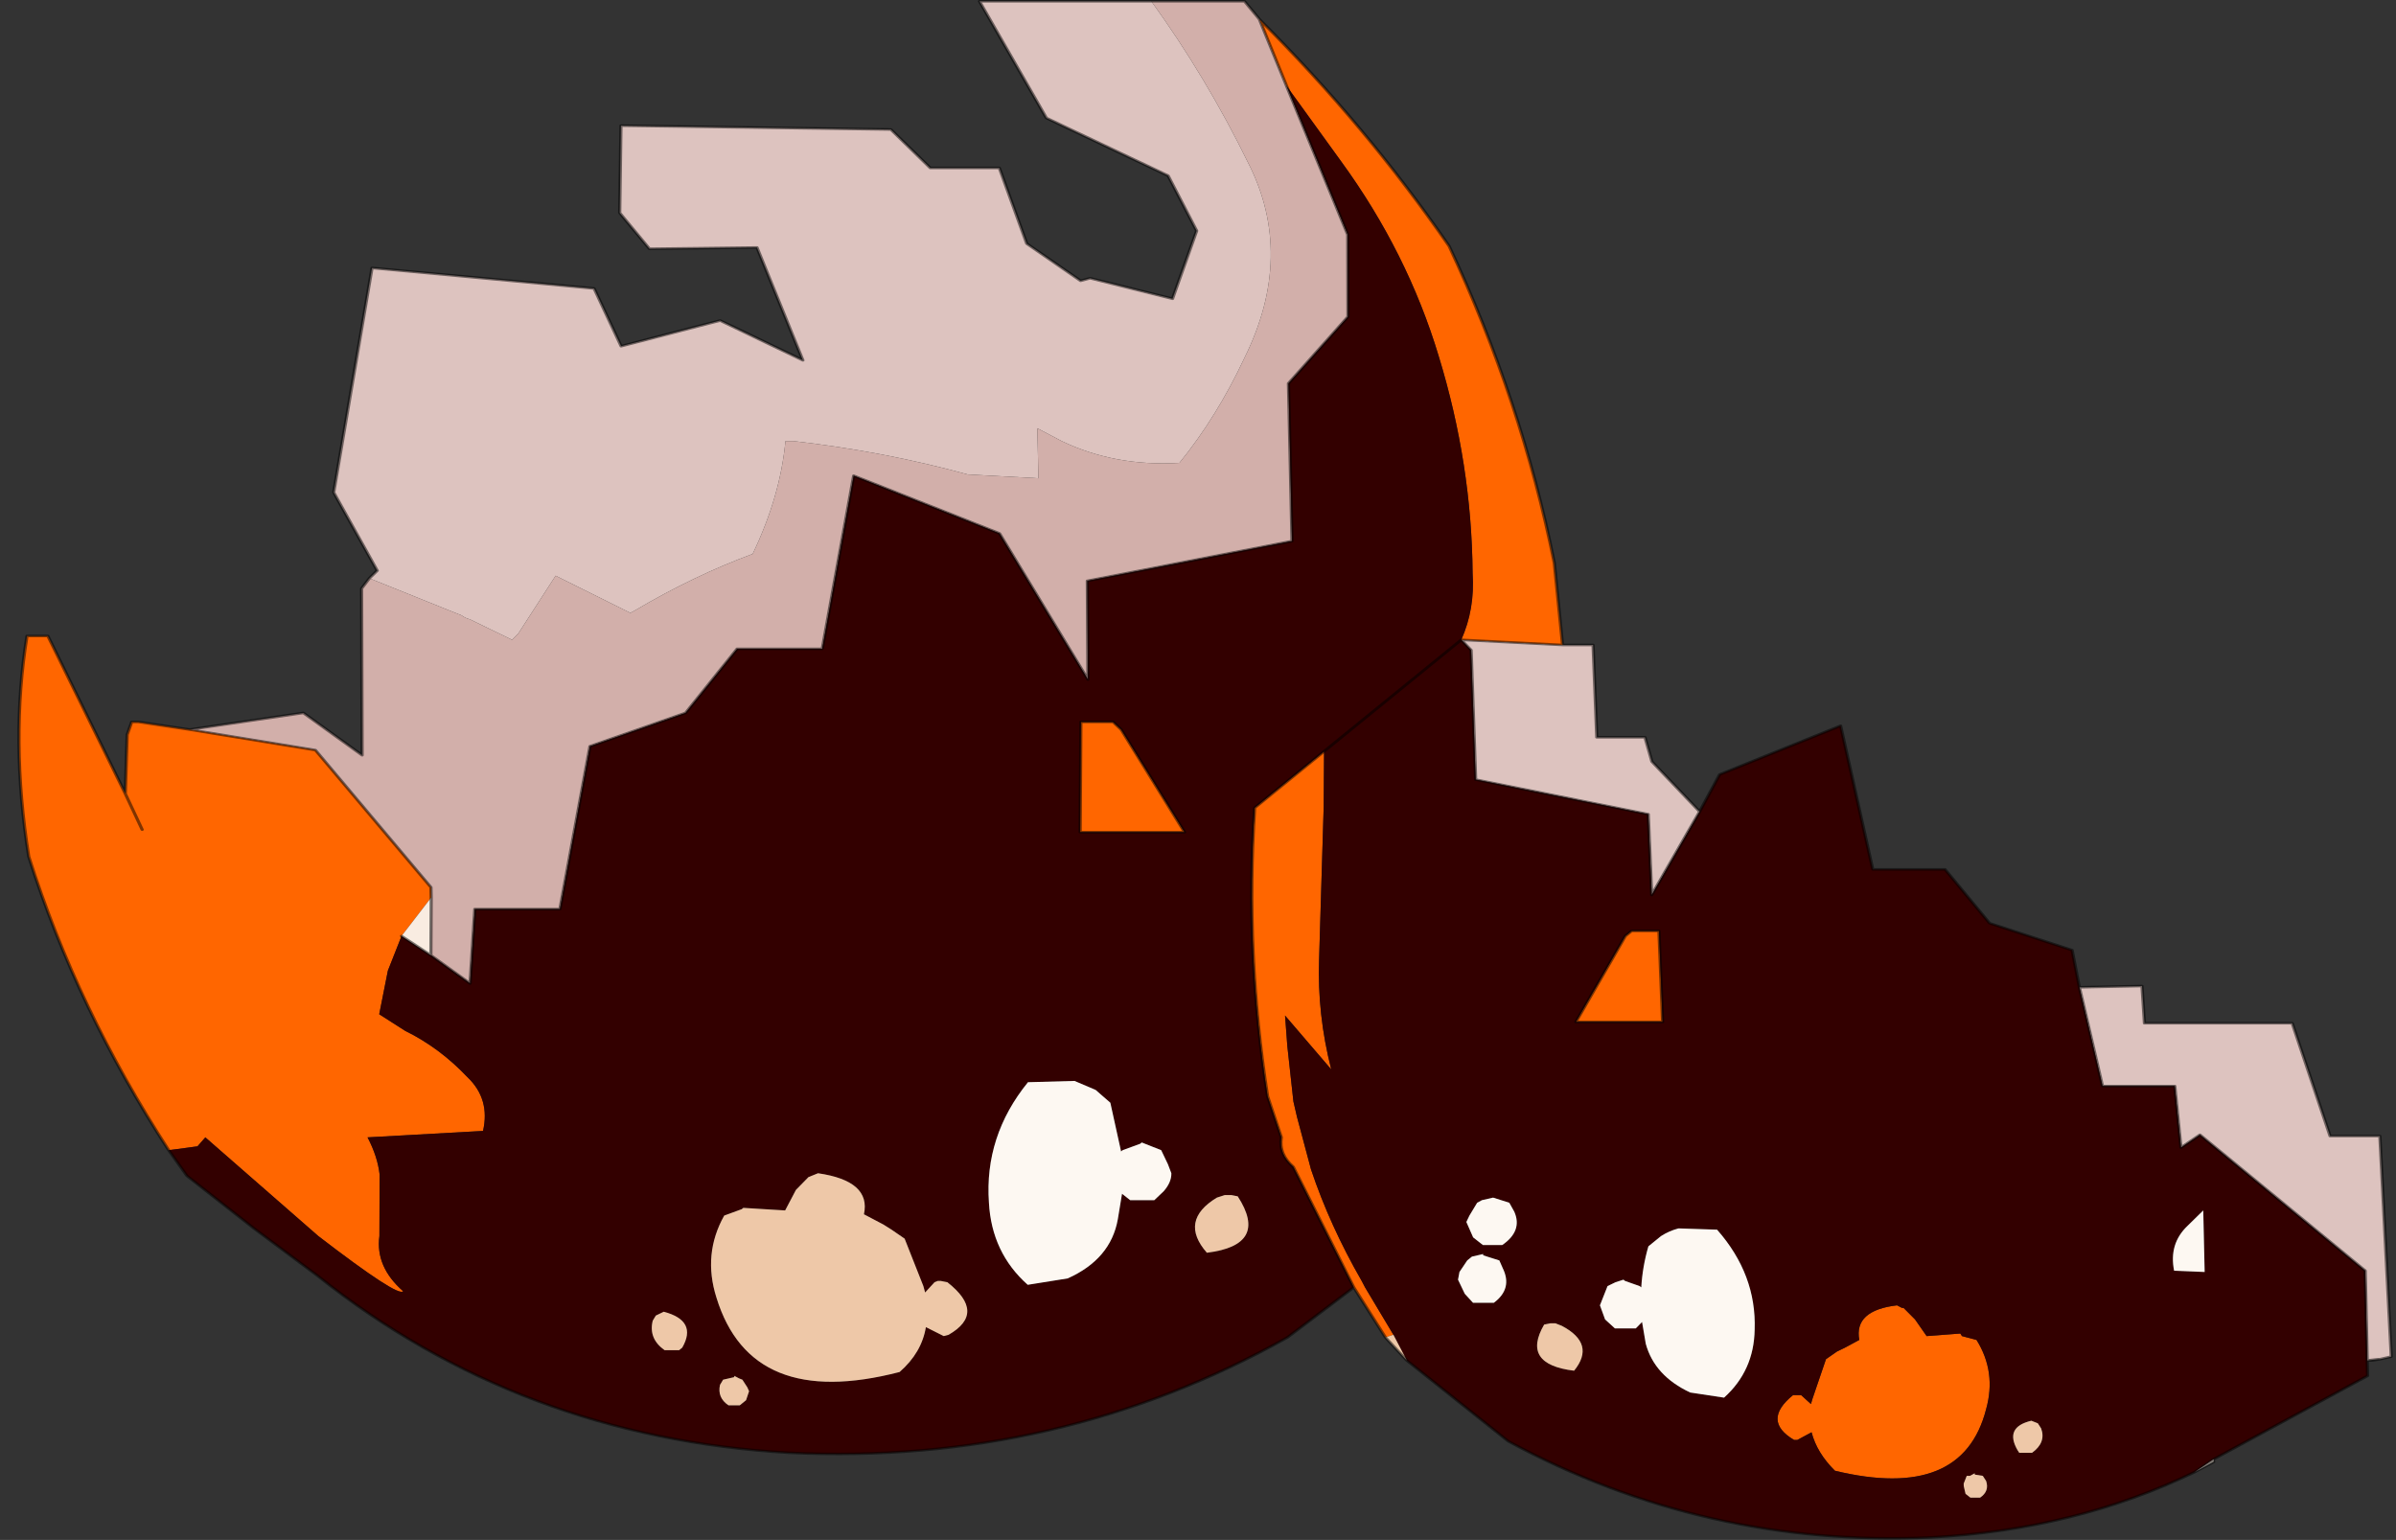
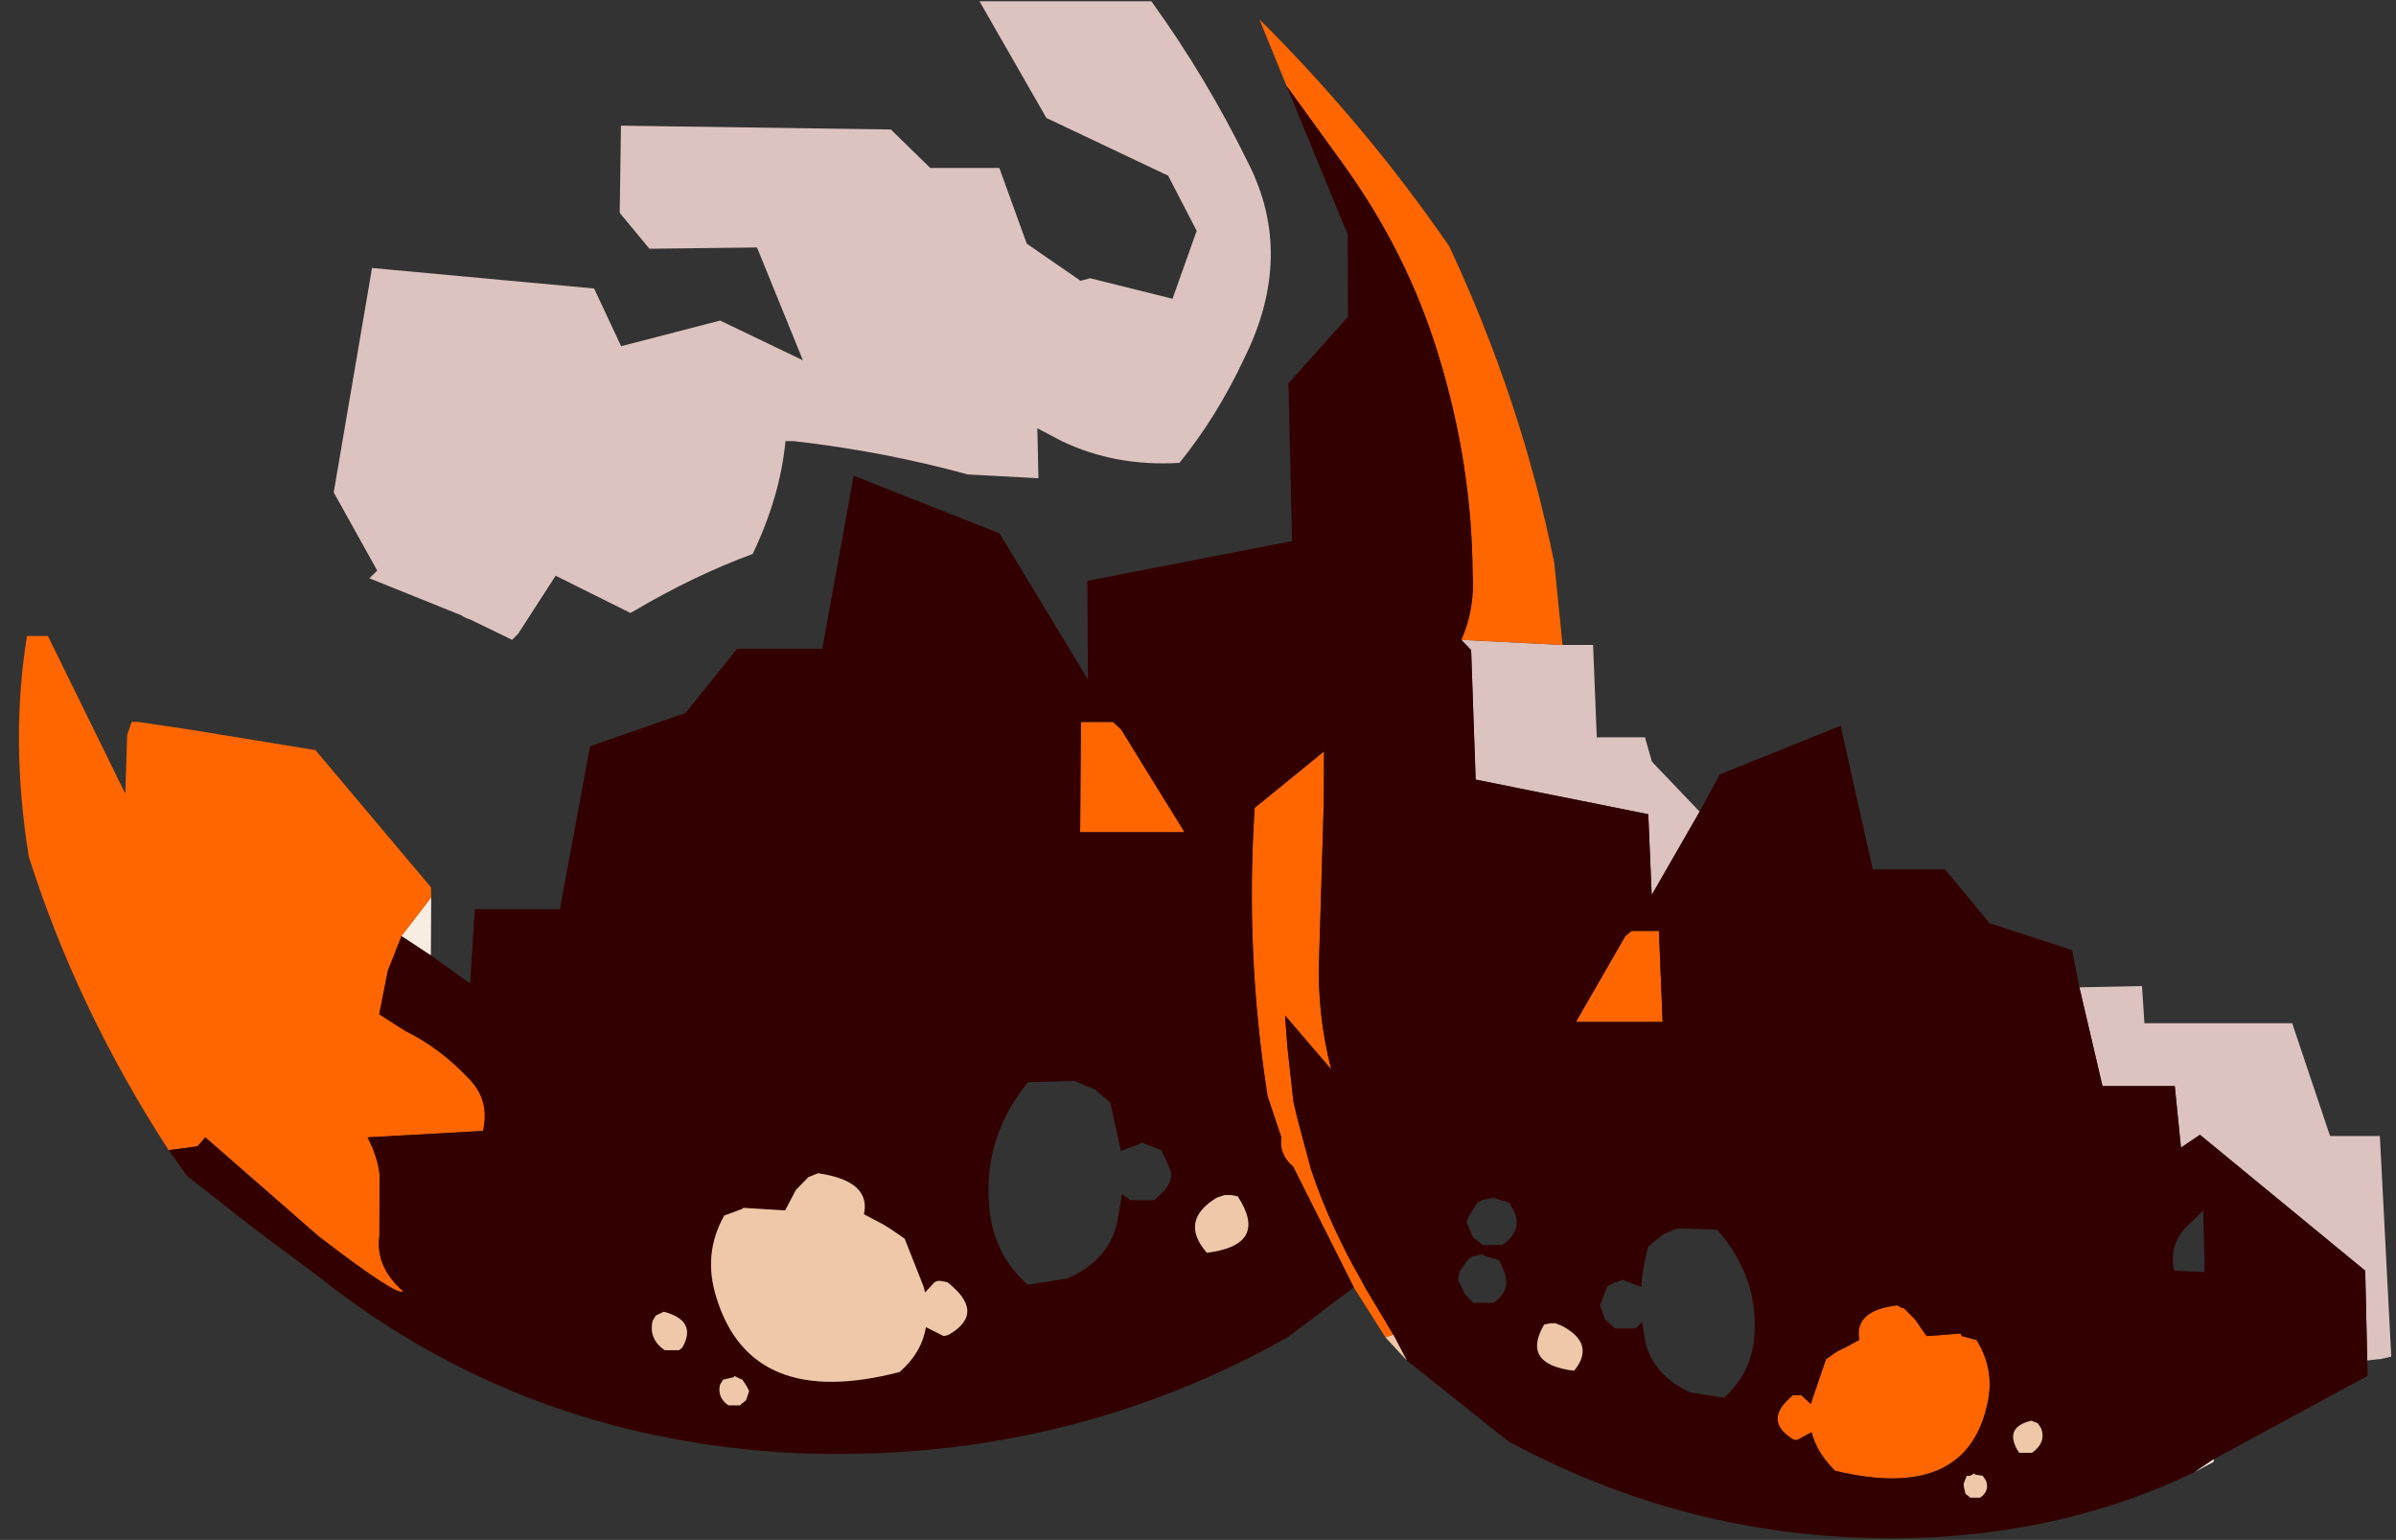
<svg xmlns="http://www.w3.org/2000/svg" xmlns:xlink="http://www.w3.org/1999/xlink" width="78.1px" height="50.2px">
  <rect width="100%" height="100%" fill="#333333" stroke="none" />
  <g transform="matrix(1, 0, 0, 1, -208.1, -218.2)">
    <use xlink:href="#object-0" width="74.6" height="50.2" transform="matrix(-1.047, 0, 0, 1, 286.2, 218.2)" />
  </g>
  <defs>
    <g transform="matrix(1, 0, 0, 1, 200.6, -107.2)" id="object-0">
      <use xlink:href="#object-1" width="73.55" height="60.05" transform="matrix(1, 0, -0.018, 0.836, -199.55, 107.2)" />
    </g>
    <g transform="matrix(1, 0, 0, 1, 23.3, -70.05)" id="object-1">
      <use xlink:href="#object-2" width="73.55" height="60.05" transform="matrix(1, 0, 0, 1, -23.3, 70.05)" />
    </g>
    <g transform="matrix(1, 0, 0, 1, 23.3, -70.05)" id="object-2">
      <path fill-rule="evenodd" fill="#ddc3bf" stroke="none" d="M14.4 70.1L19.75 70.1L17.75 74.65L14 76.9L13.15 79.05L13.95 81.7L16.5 80.9L16.8 81L18.45 79.55L19.25 76.6L21.4 76.6L22.6 75.1L31 74.95L31.1 78.35L30.2 79.75L26.85 79.7L25.5 84.1L28.05 82.55L31.15 83.55L31.95 81.3L38.85 80.5L40.2 89.25L38.9 92.3L39.15 92.6L36.3 94.05Q36.2 94.15 36.05 94.2L34.75 95L34.55 94.75L33.35 92.5L31.05 93.95L30.9 93.85Q29.05 92.5 27.2 91.65Q26.3 89.4 26.1 87.25L25.85 87.25Q23.05 87.65 20.45 88.55L18.25 88.7L18.25 86.75L17.5 87.25Q15.85 88.25 13.85 88.1Q12.65 86.3 11.75 84Q10.1 80 11.5 76.4Q12.75 73.05 14.4 70.1M-22.9 123.05L-23.25 122.95L-23.05 114.35L-21.5 114.35L-20.4 109.95L-15.8 109.95L-15.75 108.5L-13.8 108.55L-14.45 112.4L-16.7 112.4L-16.85 114.8L-17.45 114.3L-22.5 119.6L-22.5 123.1L-22.85 123.05L-22.9 123.05M-2.1 101.7L-0.65 99.75L-0.45 98.8L1.05 98.8L1.1 95.2L2.05 95.2L5.2 95L4.9 95.4L4.85 100.45L-0.5 101.8L-0.55 104.95L-2.1 101.7" />
-       <path fill-rule="evenodd" fill="#d2afaa" stroke="none" d="M39.15 92.6L39.4 93L39.5 99.5L41.3 97.85L44.85 98.5L40.95 99.3L37.45 104.65L37.45 105.05L37.5 107.3L36.3 108.4L36.1 105.5L33.45 105.5L32.4 99.15L29.4 97.85L27.75 95.35L25.1 95.35L24 88.6L19.5 90.85L16.85 96.55L16.8 92.7L10.4 91.15L10.4 85L8.5 82.4L8.45 79.2L10.25 73.4L11.05 70.8L11.5 70.1L14.4 70.1Q12.75 73.05 11.5 76.4Q10.1 80 11.75 84Q12.65 86.3 13.85 88.1Q15.85 88.25 17.5 87.25L18.25 86.75L18.25 88.7L20.45 88.55Q23.05 87.65 25.85 87.25L26.1 87.25Q26.3 89.4 27.2 91.65Q29.05 92.5 30.9 93.85L31.05 93.95L33.35 92.5L34.55 94.75L34.75 95L36.05 94.2Q36.2 94.15 36.3 94.05L39.15 92.6" />
      <path fill-rule="evenodd" fill="#ff6600" stroke="none" d="M44.85 98.5L46.45 98.2L46.65 98.2L46.8 98.7L46.9 101L49.2 94.85L49.85 94.85Q50.45 98.9 49.95 103.45Q48.55 109.4 45.8 114.9L44.9 114.75L44.65 114.4L41.2 118.25Q38.75 120.65 38.6 120.4Q39.45 119.45 39.3 118.25L39.25 115.85Q39.3 115.15 39.6 114.4L36 114.15Q35.75 112.9 36.45 112.05Q37.3 110.9 38.35 110.25L39.15 109.6L38.85 107.9L38.4 106.55L37.45 105.05L37.45 104.65L40.95 99.3L44.85 98.5M9 120.25L8.05 122.2L7.8 122.1L8.65 120.25L8.75 120Q9.7 117.85 10.25 115.65L10.65 113.6L10.75 113L10.9 110.85L10.95 109.65L9.55 111.75Q9.95 109.6 9.85 107.45L9.6 101.5L9.55 99.35L11.75 101.55Q12.15 107.2 11.55 112.8L11.15 114.4Q11.25 115.05 10.8 115.55L9 120.25M2.05 95.2L2.25 92Q3.15 85.7 5.3 79.65Q7.8 74.95 11.05 70.8L10.25 73.4L8.6 76.35Q6.6 79.9 5.7 83.95Q4.75 88.15 4.8 92.4Q4.75 93.8 5.2 95L2.05 95.2M15.85 98.5L16.1 98.2L17.1 98.2L17.2 102.5L13.95 102.5L15.85 98.5M46.4 102.4L46.9 101L46.4 102.4M0.3 106.55L1.9 109.9L-0.8 109.9L-0.75 106.35L0.1 106.35L0.3 106.55M-8.1 121.05L-8.05 121.05L-7.9 120.95Q-6.55 121.15 -6.7 122.3L-6.25 122.6L-6 122.75L-5.65 123.05L-5.2 124.6L-5.15 124.8L-4.85 124.45L-4.8 124.45L-4.75 124.45L-4.6 124.45Q-3.6 125.45 -4.6 126.2L-4.7 126.2L-5.15 125.9Q-5.3 126.7 -5.85 127.4Q-9.8 128.6 -10.6 125Q-10.95 123.55 -10.35 122.3L-9.9 122.15L-9.85 122.05L-8.8 122.15L-8.45 121.5L-8.1 121.05" />
      <path fill-rule="evenodd" fill="#330000" stroke="none" d="M45.8 114.9L45.25 115.9L43.2 117.95L41.25 119.8Q35.05 126.1 26.7 126.7Q18.3 127.2 11.1 122.2L9 120.25L10.8 115.55Q11.25 115.05 11.15 114.4L11.55 112.8Q12.15 107.2 11.75 101.55L9.55 99.35L5.2 95Q4.75 93.8 4.8 92.4Q4.75 88.15 5.7 83.95Q6.6 79.9 8.6 76.35L10.25 73.4L8.45 79.2L8.5 82.4L10.4 85L10.4 91.15L16.8 92.7L16.85 96.55L19.5 90.85L24 88.6L25.1 95.35L27.75 95.35L29.4 97.85L32.4 99.15L33.45 105.5L36.1 105.5L36.3 108.4L37.5 107.3L38.4 106.55L38.85 107.9L39.15 109.6L38.35 110.25Q37.3 110.9 36.45 112.05Q35.75 112.9 36 114.15L39.6 114.4Q39.3 115.15 39.25 115.85L39.3 118.25Q39.45 119.45 38.6 120.4Q38.75 120.65 41.2 118.25L44.65 114.4L44.9 114.75L45.8 114.9M7.4 123.1L4.3 126.25Q-1.75 130.4 -8.8 130Q-13.3 129.7 -17.05 127.45L-17.65 126.95L-22.5 123.7L-22.5 123.1L-22.5 119.6L-17.45 114.3L-16.85 114.8L-16.7 112.4L-14.45 112.4L-13.8 108.55L-13.6 107.1L-11.05 106.05L-9.7 103.95L-7.45 103.95L-6.55 98.35L-2.75 100.25L-2.1 101.7L-0.55 104.95L-0.5 101.8L4.85 100.45L4.9 95.4L5.2 95L9.55 99.35L9.6 101.5L9.85 107.45Q9.95 109.6 9.55 111.75L10.95 109.65L10.9 110.85L10.75 113L10.65 113.6L10.25 115.65Q9.7 117.85 8.75 120L8.65 120.25L7.8 122.1L7.4 123.1M15.85 98.5L13.95 102.5L17.2 102.5L17.1 98.2L16.1 98.2L15.85 98.5M26.3 116.45L25.9 115.95L25.8 115.9L25.6 115.8Q23.95 116.1 24.2 117.4L23.6 117.8L23.35 118L22.95 118.35L22.4 120.2L22.35 120.45L22.05 120.05L21.95 120L21.85 120L21.65 120.05Q20.45 121.25 21.65 122.1L21.8 122.15L22.35 121.8Q22.5 122.8 23.2 123.55Q27.85 125.05 28.85 120.65Q29.25 118.95 28.55 117.45L28 117.2L27.95 117.15L26.65 117.25L26.3 116.45M30.05 122.7L30.5 122.7Q31 122.25 30.85 121.55L30.75 121.35L30.5 121.2Q29.45 121.55 29.95 122.6L30.05 122.7M0.3 106.55L0.1 106.35L-0.75 106.35L-0.8 109.9L1.9 109.9L0.3 106.55M5.35 117.45L5.1 116.95L4.95 116.85L4.6 116.75L4.1 116.95L3.95 117.3Q3.7 118.05 4.35 118.6L4.95 118.6L5.25 118.3L5.45 117.7L5.35 117.45M4.45 119.2L4.35 119.5Q4.05 120.3 4.65 120.85L5.3 120.85L5.55 120.5L5.75 119.95L5.7 119.65L5.45 119.2L5.3 119.05L4.95 118.95L4.95 119L4.45 119.2M0.85 120.05L0.6 119.95L0.55 120L0.1 120.2L0.05 120.25Q0 119.45 -0.2 118.65L-0.6 118.25Q-0.85 118.05 -1.15 117.95L-2.35 118Q-3.55 119.75 -3.45 121.9Q-3.4 123.5 -2.45 124.55L-1.4 124.35Q-0.3 123.7 -0.05 122.45L0.05 121.6L0.25 121.85L0.9 121.85L1.2 121.5L1.35 120.95L1.25 120.65L1.1 120.2L0.85 120.05M2.55 121.75Q1.5 122.45 2.2 123.5Q3.85 123.25 3.1 121.7L2.9 121.65L2.75 121.65L2.55 121.75M16.9 112.55L16.45 113.05L16.15 114.95L16.1 114.9L15.55 114.65L15.5 114.6L15.2 114.75L14.9 114.9L14.7 115.45L14.6 115.8Q14.6 116.15 14.85 116.5L15.15 116.85L15.9 116.85L16.15 116.6L16.3 117.6Q16.55 119.15 17.9 119.9L19.15 120.15Q20.25 118.9 20.3 116.95Q20.4 114.35 19 112.25L17.55 112.2L16.9 112.55M12.75 116.65L12.55 116.7Q11.6 118.6 13.55 118.9Q14.4 117.65 13.2 116.75L12.95 116.65L12.75 116.65M28.7 123.85L28.35 123.75L28.35 123.7L28.2 123.8L28.1 123.85L27.95 124.15L27.9 124.3L28 124.65L28.2 124.85L28.55 124.85Q28.9 124.55 28.8 124.05L28.7 123.85M-17.5 119.65L-16.55 119.6Q-16.4 118.55 -17 117.85L-17.5 117.25L-17.5 119.65M-8.1 121.05L-8.45 121.5L-8.8 122.15L-9.85 122.05L-9.9 122.15L-10.35 122.3Q-10.95 123.55 -10.6 125Q-9.8 128.6 -5.85 127.4Q-5.3 126.7 -5.15 125.9L-4.7 126.2L-4.6 126.2Q-3.6 125.45 -4.6 124.45L-4.75 124.45L-4.8 124.45L-4.85 124.45L-5.15 124.8L-5.2 124.6L-5.65 123.05L-6 122.75L-6.25 122.6L-6.7 122.3Q-6.55 121.15 -7.9 120.95L-8.05 121.05L-8.1 121.05M-10.05 128.45L-9.9 128.3L-9.85 128L-9.85 127.9L-9.95 127.6L-10.05 127.6L-10.2 127.5L-10.2 127.55L-10.45 127.6L-10.55 127.8Q-10.65 128.2 -10.35 128.45L-10.05 128.45M-12 125.45L-12.2 125.55L-12.3 125.75Q-12.45 126.3 -12 126.7L-11.6 126.7L-11.55 126.6Q-11.15 125.7 -12 125.45" />
      <path fill-rule="evenodd" fill="#eec8a8" stroke="none" d="M8.05 122.2L7.4 123.1L7.8 122.1L8.05 122.2M26.3 116.45L26.65 117.25L27.95 117.15L28 117.2L28.55 117.45Q29.25 118.95 28.85 120.65Q27.85 125.05 23.2 123.55Q22.5 122.8 22.35 121.8L21.8 122.15L21.65 122.1Q20.45 121.25 21.65 120.05L21.85 120L21.95 120L22.05 120.05L22.35 120.45L22.4 120.2L22.95 118.35L23.35 118L23.6 117.8L24.2 117.4Q23.95 116.1 25.6 115.8L25.8 115.9L25.9 115.95L26.3 116.45M30.05 122.7L29.95 122.6Q29.45 121.55 30.5 121.2L30.75 121.35L30.85 121.55Q31 122.25 30.5 122.7L30.05 122.7M2.55 121.75L2.75 121.65L2.9 121.65L3.1 121.7Q3.85 123.25 2.2 123.5Q1.5 122.45 2.55 121.75M12.75 116.65L12.95 116.65L13.2 116.75Q14.4 117.65 13.55 118.9Q11.6 118.6 12.55 116.7L12.75 116.65M28.7 123.85L28.8 124.05Q28.9 124.55 28.55 124.85L28.2 124.85L28 124.65L27.9 124.3L27.95 124.15L28.1 123.85L28.2 123.8L28.35 123.7L28.35 123.75L28.7 123.85M-10.05 128.45L-10.35 128.45Q-10.65 128.2 -10.55 127.8L-10.45 127.6L-10.2 127.55L-10.2 127.5L-10.05 127.6L-9.95 127.6L-9.85 127.9L-9.85 128L-9.9 128.3L-10.05 128.45M-12 125.45Q-11.15 125.7 -11.55 126.6L-11.6 126.7L-12 126.7Q-12.45 126.3 -12.3 125.75L-12.2 125.55L-12 125.45" />
      <path fill-rule="evenodd" fill="#f9ece1" stroke="none" d="M-17.05 127.45L-17.65 127.05L-17.65 126.95L-17.05 127.45M37.5 107.3L37.45 105.05L38.4 106.55L37.5 107.3" />
-       <path fill-rule="evenodd" fill="#fdf8f2" stroke="none" d="M5.35 117.45L5.45 117.7L5.25 118.3L4.95 118.6L4.35 118.6Q3.7 118.05 3.95 117.3L4.1 116.95L4.6 116.75L4.95 116.85L5.1 116.95L5.35 117.45M4.45 119.2L4.95 119L4.95 118.95L5.3 119.05L5.45 119.2L5.7 119.65L5.75 119.95L5.55 120.5L5.3 120.85L4.65 120.85Q4.05 120.3 4.35 119.5L4.45 119.2M0.85 120.05L1.1 120.2L1.25 120.65L1.35 120.95L1.2 121.5L0.9 121.85L0.25 121.85L0.05 121.6L-0.05 122.45Q-0.3 123.7 -1.4 124.35L-2.45 124.55Q-3.4 123.5 -3.45 121.9Q-3.55 119.75 -2.35 118L-1.15 117.95Q-0.85 118.05 -0.6 118.25L-0.2 118.65Q0 119.45 0.05 120.25L0.1 120.2L0.55 120L0.6 119.95L0.85 120.05M16.9 112.55L17.55 112.2L19 112.25Q20.4 114.35 20.3 116.95Q20.25 118.9 19.15 120.15L17.9 119.9Q16.55 119.15 16.3 117.6L16.15 116.6L15.9 116.85L15.15 116.85L14.85 116.5Q14.6 116.15 14.6 115.8L14.7 115.45L14.9 114.9L15.2 114.75L15.5 114.6L15.55 114.65L16.1 114.9L16.15 114.95L16.45 113.05L16.9 112.55M-17.5 119.65L-17.5 117.25L-17 117.85Q-16.4 118.55 -16.55 119.6L-17.5 119.65" />
-       <path fill="none" stroke="#000000" stroke-opacity="0.502" stroke-width="0.1" stroke-linecap="round" stroke-linejoin="round" d="M14.4 70.1L19.75 70.1L17.75 74.65L14 76.9L13.15 79.05L13.95 81.7L16.5 80.9L16.8 81L18.45 79.55L19.25 76.6L21.4 76.6L22.6 75.1L31 74.95L31.1 78.35L30.2 79.75L26.85 79.7L25.5 84.1L28.05 82.55L31.15 83.55L31.95 81.3L38.85 80.5L40.2 89.25L38.9 92.3L39.15 92.6L39.4 93L39.5 99.5L41.3 97.85L44.85 98.5L46.45 98.2L46.65 98.2L46.8 98.7L46.9 101L49.2 94.85L49.85 94.85Q50.45 98.9 49.95 103.45Q48.55 109.4 45.8 114.9L45.25 115.9L43.2 117.95L41.25 119.8Q35.05 126.1 26.7 126.7Q18.3 127.2 11.1 122.2L9 120.25L8.05 122.2L7.4 123.1L4.3 126.25Q-1.75 130.4 -8.8 130Q-13.3 129.7 -17.05 127.45L-17.65 127.05M-17.65 126.95L-22.5 123.7L-22.5 123.1L-22.65 123.1L-22.9 123.05L-23.25 122.95L-23.05 114.35L-21.5 114.35L-20.4 109.95L-15.8 109.95L-15.75 108.5L-13.8 108.55L-13.6 107.1L-11.05 106.05L-9.7 103.95L-7.45 103.95L-6.55 98.35L-2.75 100.25L-2.1 101.7L-0.65 99.75L-0.45 98.8L1.05 98.8L1.1 95.2L2.05 95.2L2.25 92Q3.15 85.7 5.3 79.65Q7.8 74.95 11.05 70.8L11.5 70.1L14.4 70.1M11.05 70.8L10.25 73.4L8.45 79.2L8.5 82.4L10.4 85L10.4 91.15L16.8 92.7L16.85 96.55L19.5 90.85L24 88.6L25.1 95.35L27.75 95.35L29.4 97.85L32.4 99.15L33.45 105.5L36.1 105.5L36.3 108.4L37.5 107.3L37.45 105.05L37.45 104.65L40.95 99.3L44.85 98.5M5.2 95L9.55 99.35L11.75 101.55Q12.15 107.2 11.55 112.8L11.15 114.4Q11.25 115.05 10.8 115.55L9 120.25M-2.1 101.7L-0.55 104.95L-0.5 101.8L4.85 100.45L4.9 95.4L5.2 95L2.05 95.2M15.85 98.5L13.95 102.5L17.2 102.5L17.1 98.2L16.1 98.2L15.85 98.5M46.9 101L46.4 102.4M38.4 106.55L37.5 107.3M0.3 106.55L1.9 109.9L-0.8 109.9L-0.75 106.35L0.1 106.35L0.3 106.55M-17.45 114.3L-22.5 119.6L-22.5 123.1L-22.85 123.05L-22.9 123.05M-13.8 108.55L-14.45 112.4L-16.7 112.4L-16.85 114.8L-17.45 114.3M-17.65 126.95L-17.05 127.45" />
    </g>
  </defs>
</svg>